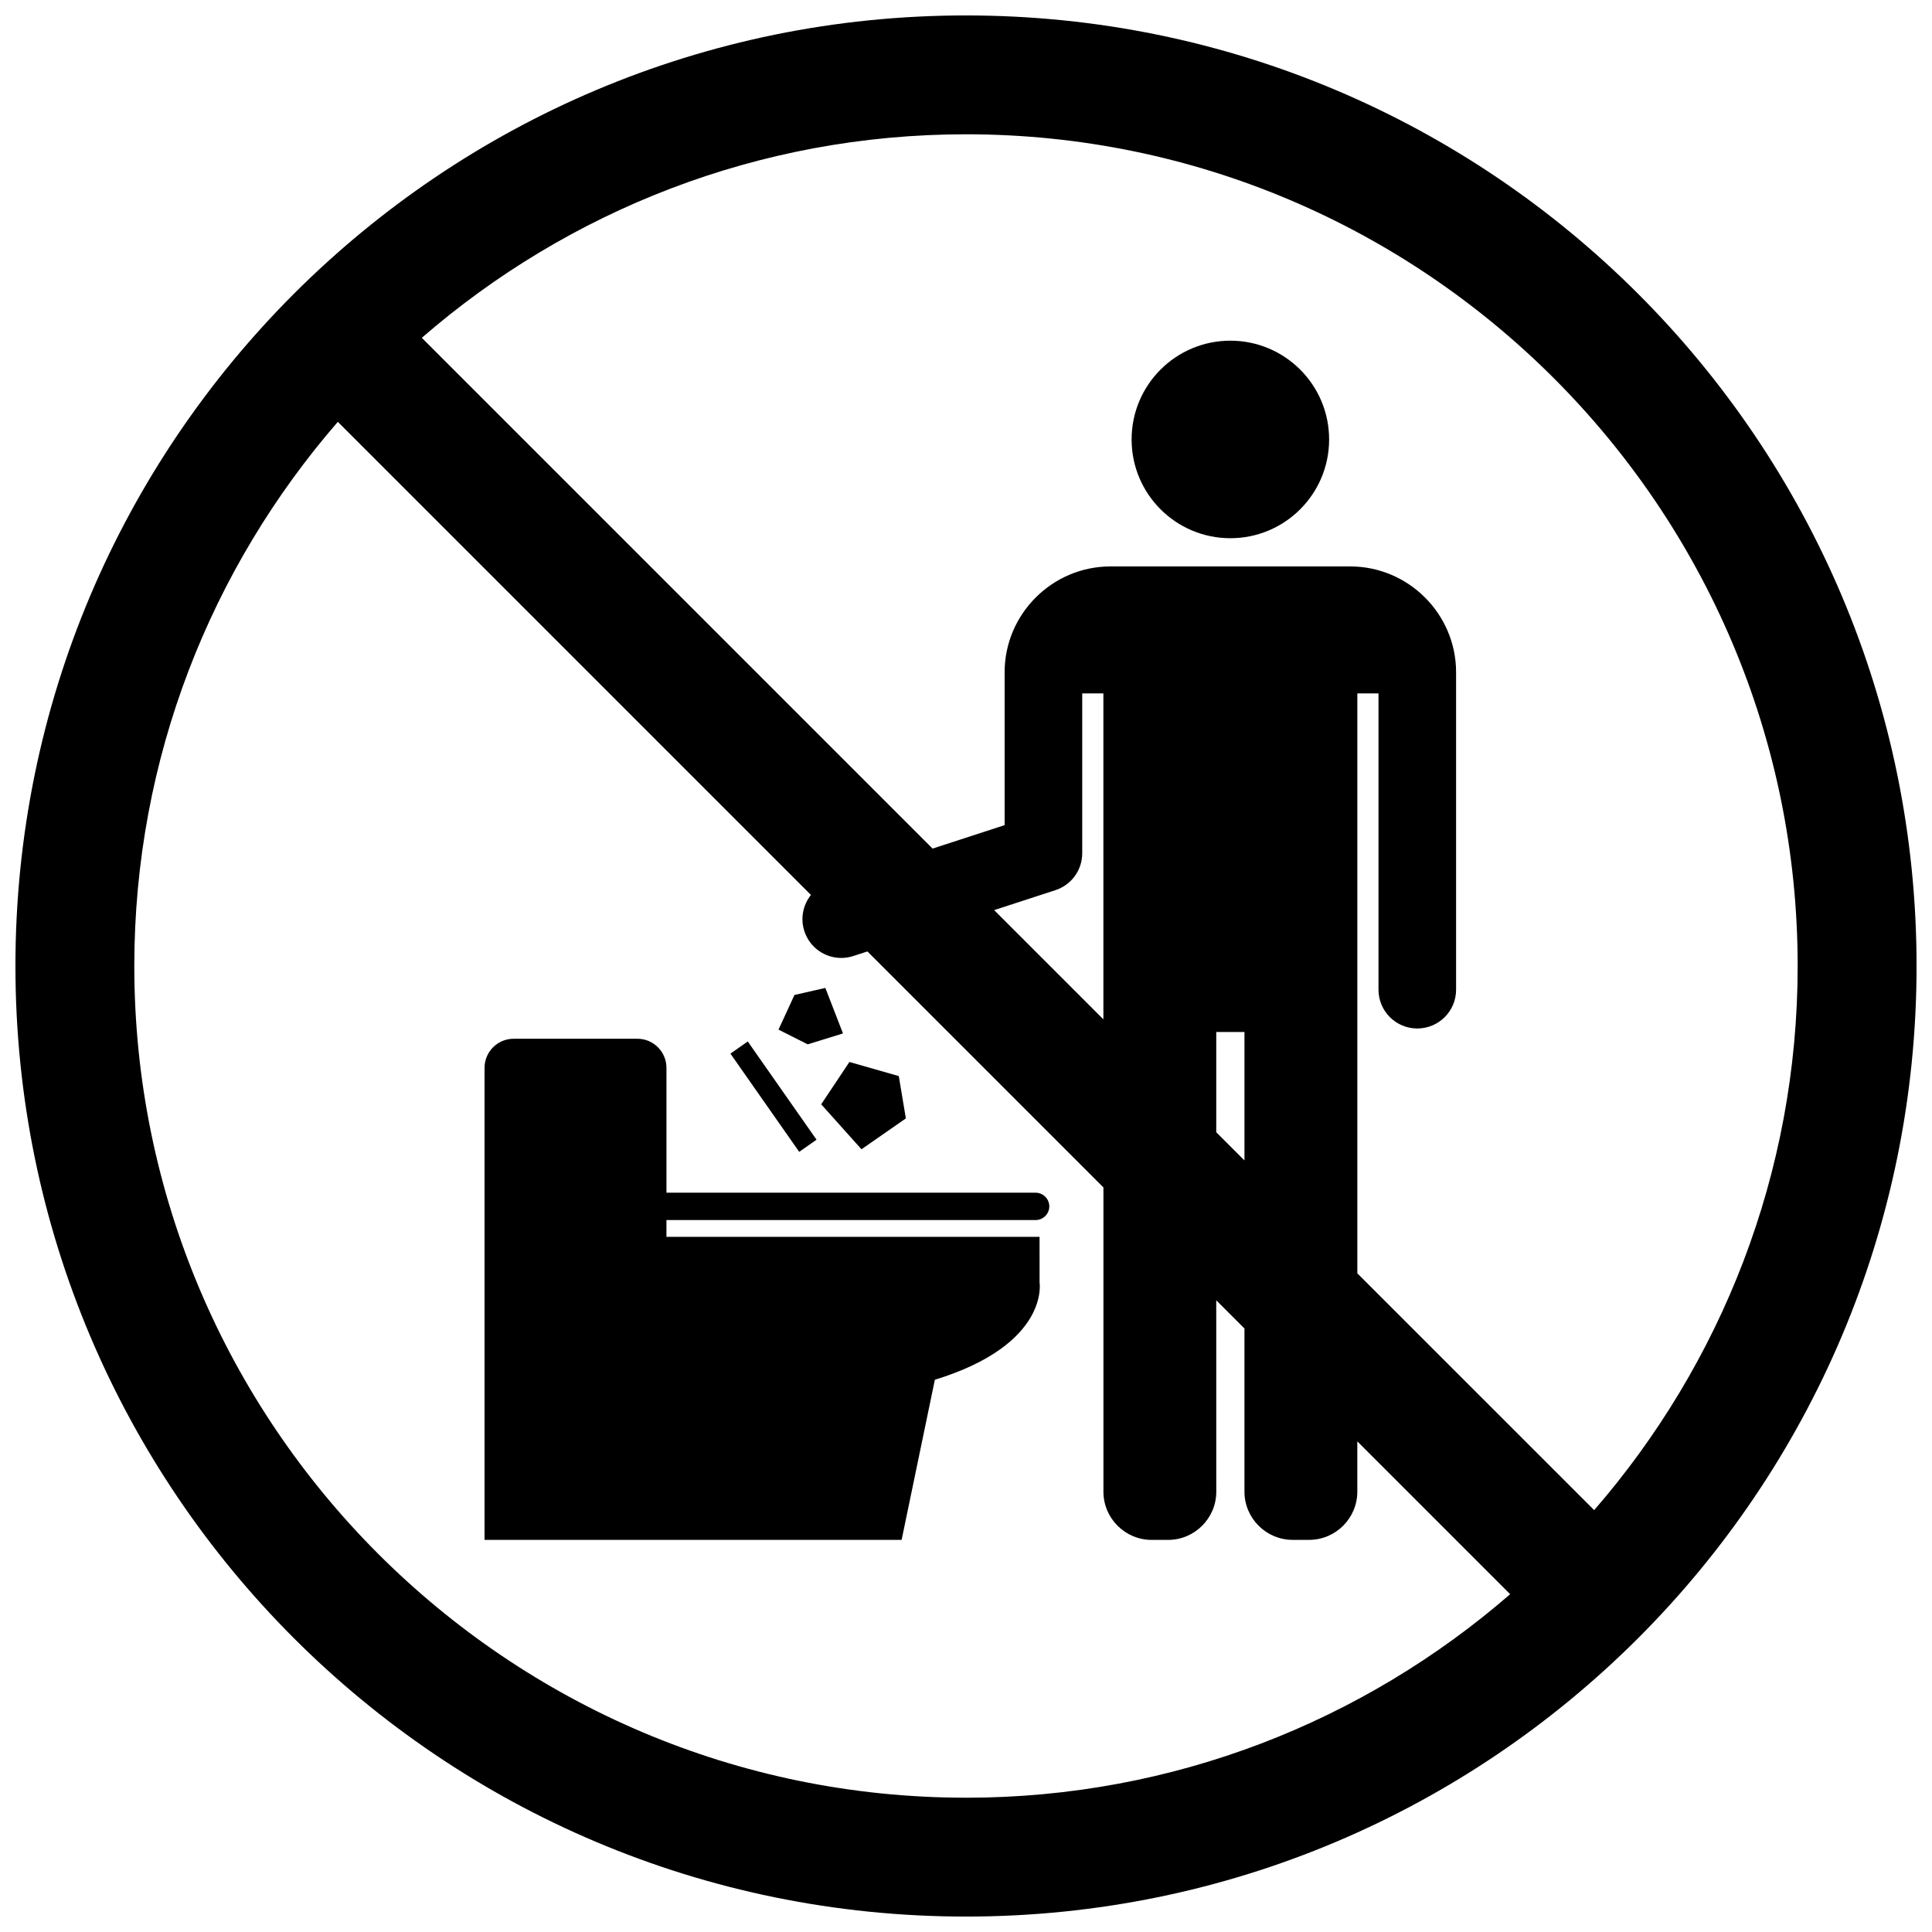
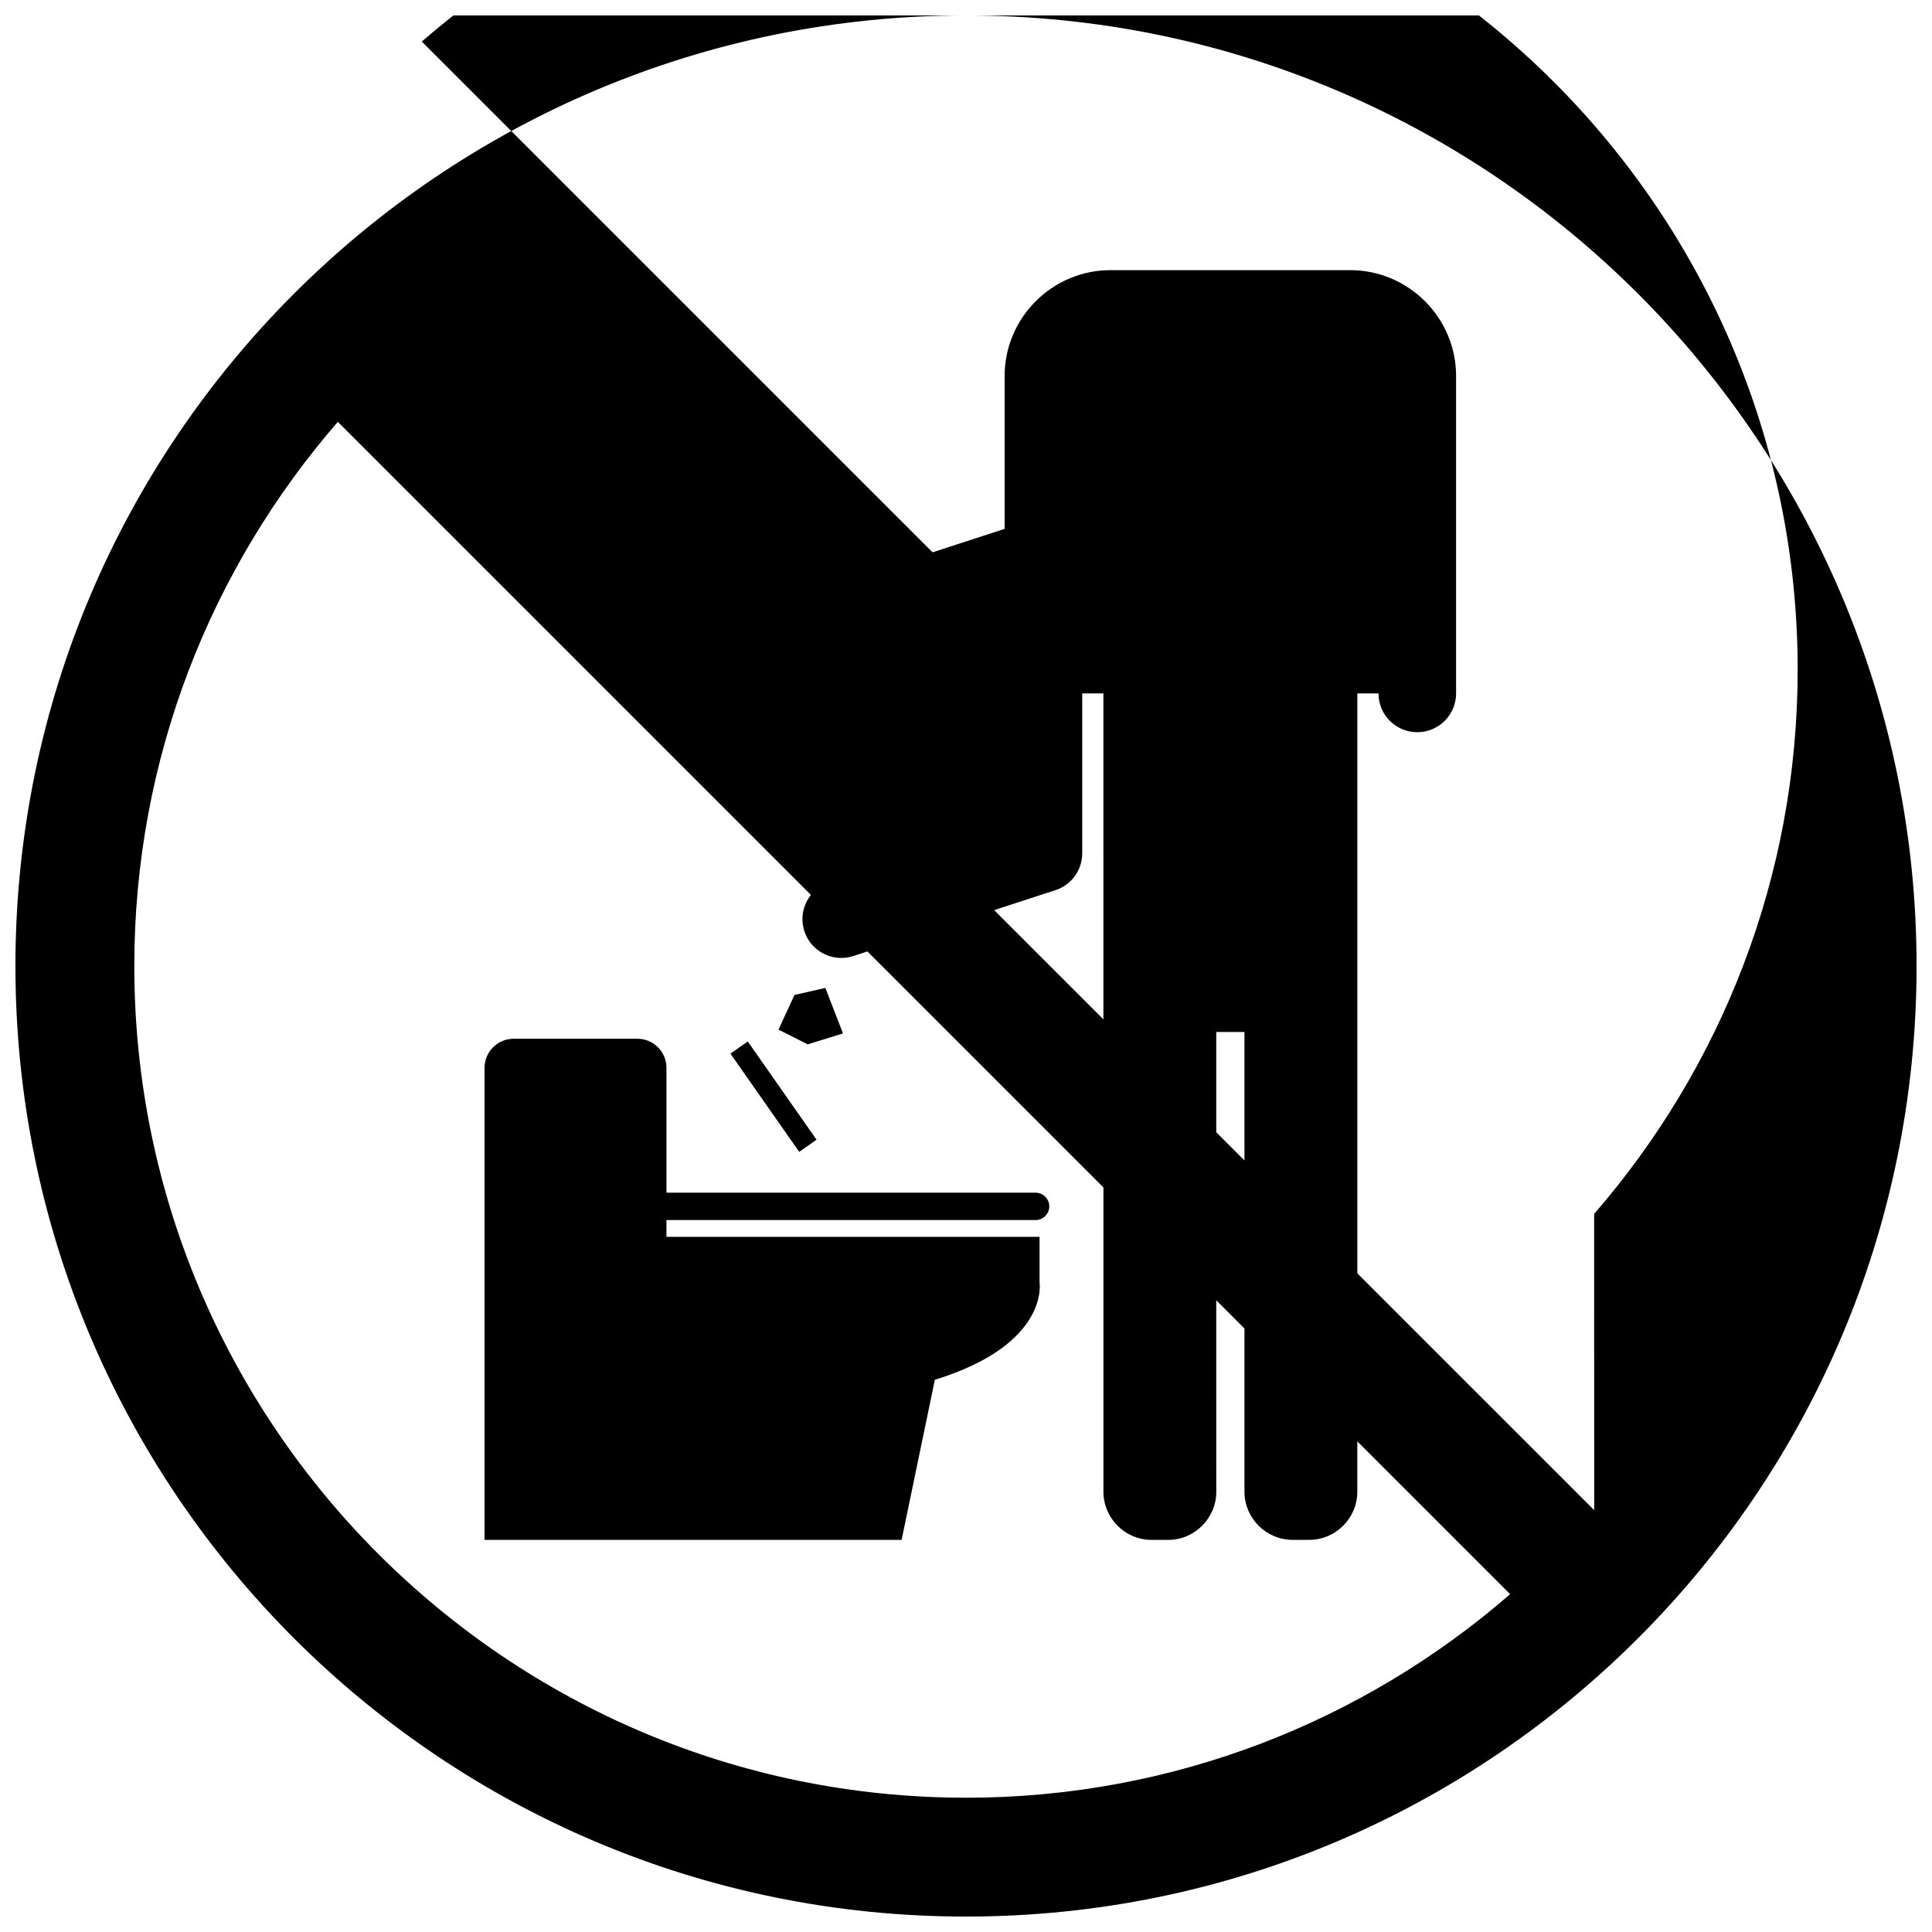
<svg xmlns="http://www.w3.org/2000/svg" width="800px" height="800px" version="1.1" viewBox="144 144 512 512">
  <defs>
    <clipPath id="a">
      <path d="m148.09 148.09h503.81v503.81h-503.81z" />
    </clipPath>
  </defs>
  <path d="m496.23 260.46c0 14.453-11.715 26.172-26.172 26.172-14.453 0-26.172-11.719-26.172-26.172 0-14.457 11.719-26.176 26.172-26.176 14.457 0 26.172 11.719 26.172 26.176" />
  <path d="m418.45 460.08h-97.832v-33.086c0-4.262-3.457-7.715-7.719-7.715h-32.77c-4.262 0-7.719 3.457-7.719 7.715v125.09h110.53l8.809-42.434c30.484-9.387 27.75-25.766 27.75-25.766l-0.004-12.105h-98.879v-4.453h97.836c1.992 0 3.625-1.629 3.625-3.625-0.004-1.992-1.629-3.621-3.629-3.621z" />
-   <path d="m372.3 448.57 11.762-8.18-1.871-11.215-13.086-3.738-7.477 11.215z" />
  <path d="m367.4 417.87-4.676-12.062-8.184 1.871-4.227 9.184 7.738 3.898z" />
  <path d="m337.57 423.22 4.594-3.219 18.227 26.031-4.594 3.219z" />
  <g clip-path="url(#a)">
-     <path d="m400 148.09c-139.12 0-251.91 112.78-251.91 251.91s112.79 251.91 251.91 251.91c139.12 0 251.91-112.78 251.91-251.91-0.004-139.12-112.78-251.91-251.91-251.91zm0 472.32c-121.54 0-220.41-98.879-220.41-220.41 0-55.113 20.379-105.52 53.938-144.21l125.38 125.38c-2.082 2.613-2.859 6.18-1.746 9.594 1.414 4.344 5.445 7.102 9.777 7.102 1.055 0 2.125-0.164 3.184-0.504l3.754-1.219 62.543 62.543v80.645c0 7.016 5.742 12.758 12.758 12.758h4.391c7.016 0 12.758-5.742 12.758-12.758l-0.008-50.742 7.477 7.477v43.258c0 7.016 5.742 12.758 12.758 12.758h4.391c7.016 0 12.758-5.742 12.758-12.758v-13.348l40.504 40.504c-38.68 33.559-89.09 53.938-144.2 53.938zm73.797-168.88-7.477-7.477v-26.566h7.477zm-37.387-37.391-28.949-28.949 16.242-5.289c4.231-1.379 7.098-5.324 7.098-9.777v-42.367h5.609zm130.07 130.07-62.773-62.766v-153.68h5.609v78.516c0 5.68 4.602 10.281 10.281 10.281 5.68 0 10.281-4.602 10.281-10.281v-84.125c0-15.422-12.617-28.043-28.043-28.043h-63.555c-15.422 0-28.043 12.617-28.043 28.043v40.516l-19.094 6.215-135.36-135.36c38.688-33.559 89.098-53.938 144.21-53.938 121.54 0 220.41 98.879 220.41 220.41 0 55.117-20.379 105.53-53.934 144.21z" />
+     <path d="m400 148.09c-139.12 0-251.91 112.78-251.91 251.91s112.79 251.91 251.91 251.91c139.12 0 251.91-112.78 251.91-251.91-0.004-139.12-112.78-251.91-251.91-251.91zm0 472.32c-121.54 0-220.41-98.879-220.41-220.41 0-55.113 20.379-105.52 53.938-144.21l125.38 125.38c-2.082 2.613-2.859 6.18-1.746 9.594 1.414 4.344 5.445 7.102 9.777 7.102 1.055 0 2.125-0.164 3.184-0.504l3.754-1.219 62.543 62.543v80.645c0 7.016 5.742 12.758 12.758 12.758h4.391c7.016 0 12.758-5.742 12.758-12.758l-0.008-50.742 7.477 7.477v43.258c0 7.016 5.742 12.758 12.758 12.758h4.391c7.016 0 12.758-5.742 12.758-12.758v-13.348l40.504 40.504c-38.68 33.559-89.09 53.938-144.2 53.938zm73.797-168.88-7.477-7.477v-26.566h7.477zm-37.387-37.391-28.949-28.949 16.242-5.289c4.231-1.379 7.098-5.324 7.098-9.777v-42.367h5.609zm130.07 130.07-62.773-62.766v-153.68h5.609c0 5.68 4.602 10.281 10.281 10.281 5.68 0 10.281-4.602 10.281-10.281v-84.125c0-15.422-12.617-28.043-28.043-28.043h-63.555c-15.422 0-28.043 12.617-28.043 28.043v40.516l-19.094 6.215-135.36-135.36c38.688-33.559 89.098-53.938 144.21-53.938 121.54 0 220.41 98.879 220.41 220.41 0 55.117-20.379 105.53-53.934 144.21z" />
  </g>
</svg>